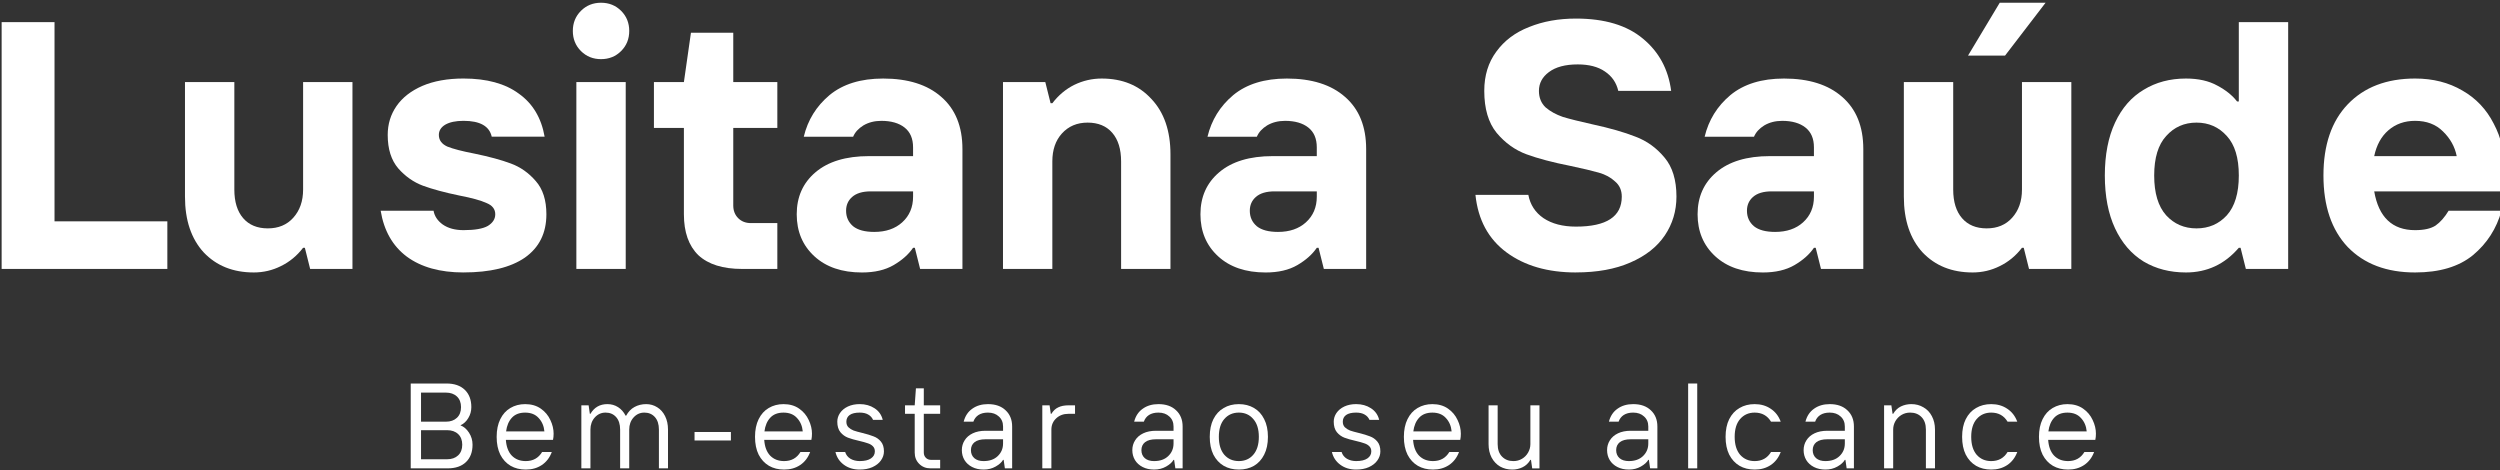
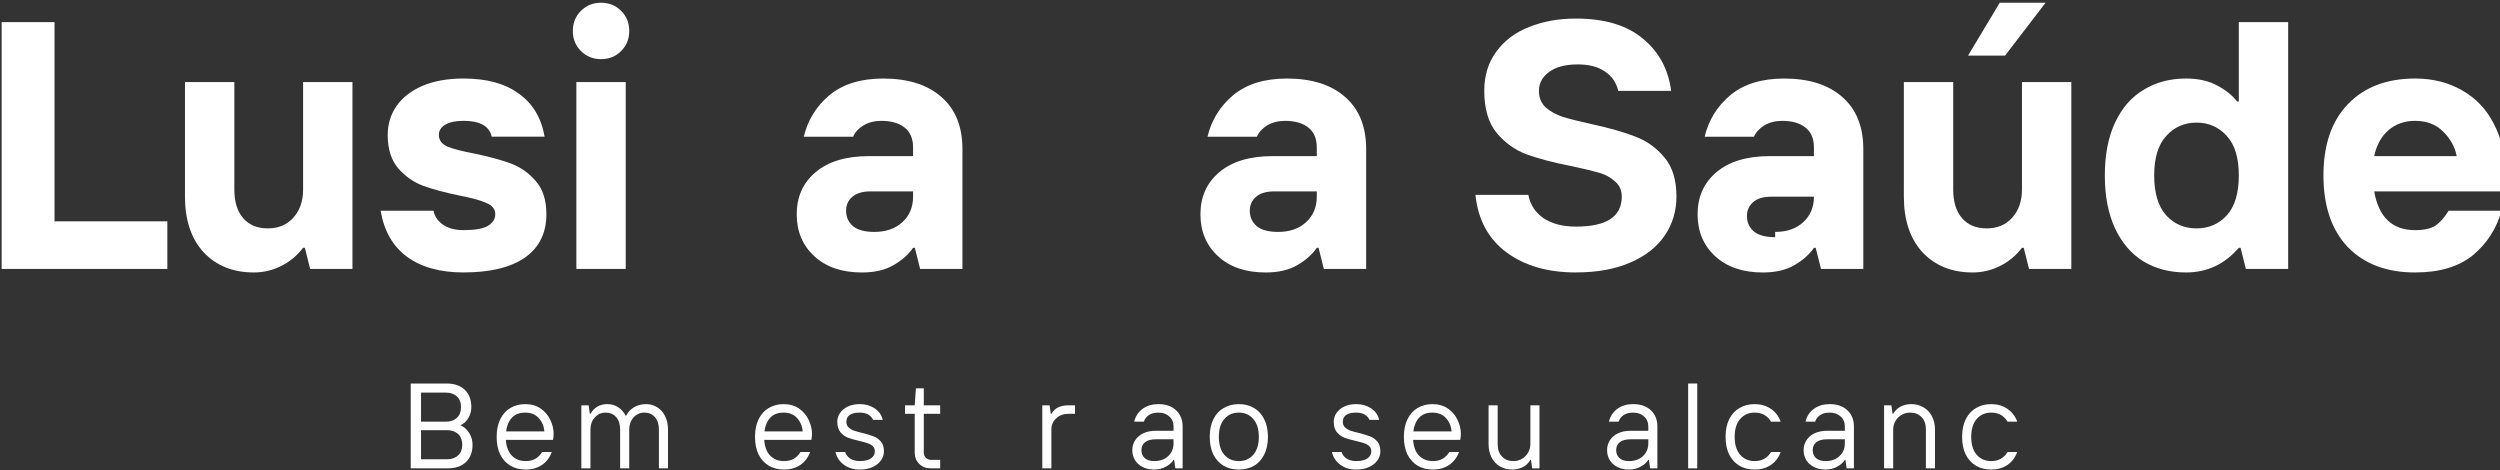
<svg xmlns="http://www.w3.org/2000/svg" xmlns:ns1="http://www.inkscape.org/namespaces/inkscape" xmlns:ns2="http://sodipodi.sourceforge.net/DTD/sodipodi-0.dtd" width="303" height="57" viewBox="0 0 80.169 15.081" version="1.1" id="svg297" ns1:version="1.2.2 (b0a8486541, 2022-12-01)" ns2:docname="LusitanaSaude-Website-Logo.svg">
  <rect x="0" y="0" width="80.169" height="15.081" fill="#333333" stroke="none" />
  <ns2:namedview id="namedview299" pagecolor="#ffffff" bordercolor="#000000" borderopacity="0.25" ns1:showpageshadow="2" ns1:pageopacity="0.0" ns1:pagecheckerboard="0" ns1:deskcolor="#d1d1d1" ns1:document-units="mm" showgrid="false" ns1:zoom="2.3786088" ns1:cx="118.13628" ns1:cy="36.576002" ns1:window-width="1920" ns1:window-height="1044" ns1:window-x="1280" ns1:window-y="0" ns1:window-maximized="1" ns1:current-layer="layer1" />
  <defs id="defs294">
    <rect x="155.998" y="12.635" width="390.937" height="71.993" id="rect312" />
  </defs>
  <g ns1:label="Layer 1" ns1:groupmode="layer" id="layer1">
    <g id="g532" transform="matrix(0.265,0,0,0.265,-27.384,-12.551)">
      <g aria-label="Lusitana Saúde" transform="translate(-55.451,29.511)" id="text310" style="font-weight:300;font-size:42.667px;font-family:'TT Interphases Pro Trl';-inkscape-font-specification:'TT Interphases Pro Trl Light';white-space:pre;shape-inside:url(#rect312)">
        <path d="M 179.038,50.395 H 158.985 V 20.528 h 6.4 v 24.107 h 13.653 z" style="font-weight:bold;-inkscape-font-specification:'TT Interphases Pro Trl Bold';display:inline;fill:#ffffff" id="path1563" />
        <path d="m 189.491,50.821 q -3.755,0 -6.059,-2.432 -2.261,-2.475 -2.261,-6.741 V 27.781 h 5.973 v 13.013 q 0,2.219 1.067,3.456 1.067,1.237 2.987,1.237 1.92,0 3.072,-1.28 1.195,-1.323 1.195,-3.413 V 27.781 h 5.973 v 22.613 h -5.12 l -0.64,-2.56 h -0.213 q -1.109,1.451 -2.688,2.219 -1.536,0.768 -3.285,0.768 z" style="font-weight:bold;-inkscape-font-specification:'TT Interphases Pro Trl Bold';display:inline;fill:#ffffff" id="path1565" />
        <path d="m 214.878,50.821 q -4.267,0 -6.869,-1.92 -2.56,-1.92 -3.157,-5.547 h 6.4 q 0.171,0.981 1.109,1.664 0.981,0.683 2.517,0.683 2.048,0 2.944,-0.512 0.896,-0.555 0.896,-1.408 0,-0.939 -1.067,-1.365 -1.024,-0.469 -3.243,-0.896 -2.688,-0.555 -4.437,-1.195 -1.707,-0.64 -2.987,-2.091 -1.28,-1.493 -1.28,-4.053 0,-1.963 1.067,-3.499 1.067,-1.536 3.115,-2.432 2.091,-0.896 4.992,-0.896 4.224,0 6.699,1.835 2.517,1.792 3.115,5.205 h -6.4 q -0.427,-1.92 -3.413,-1.92 -1.408,0 -2.219,0.469 -0.768,0.469 -0.768,1.237 0,0.939 1.024,1.408 1.067,0.427 3.285,0.853 2.688,0.555 4.395,1.195 1.749,0.64 3.029,2.133 1.28,1.451 1.28,4.011 0,3.413 -2.603,5.248 -2.603,1.792 -7.424,1.792 z" style="font-weight:bold;-inkscape-font-specification:'TT Interphases Pro Trl Bold';display:inline;fill:#ffffff" id="path1567" />
        <path d="m 234.505,50.395 h -5.973 v -22.613 h 5.973 z M 231.518,25.008 q -1.451,0 -2.432,-0.981 -0.981,-0.981 -0.981,-2.432 0,-1.451 0.981,-2.432 0.981,-0.981 2.432,-0.981 1.451,0 2.432,0.981 0.981,0.981 0.981,2.432 0,1.451 -0.981,2.432 -0.981,0.981 -2.432,0.981 z" style="font-weight:bold;-inkscape-font-specification:'TT Interphases Pro Trl Bold';display:inline;fill:#ffffff" id="path1569" />
-         <path d="m 248.585,50.395 q -3.499,0 -5.291,-1.664 -1.749,-1.707 -1.749,-4.949 V 33.328 h -3.627 v -5.547 h 3.627 l 0.853,-5.973 h 5.12 v 5.973 h 5.333 v 5.547 h -5.333 v 9.387 q 0,0.939 0.597,1.536 0.597,0.597 1.536,0.597 h 3.2 v 5.547 z" style="font-weight:bold;-inkscape-font-specification:'TT Interphases Pro Trl Bold';display:inline;fill:#ffffff" id="path1571" />
        <path d="m 265.651,27.355 q 4.523,0 7.04,2.219 2.56,2.219 2.56,6.315 v 14.507 h -5.12 l -0.64,-2.56 h -0.213 q -0.811,1.195 -2.347,2.091 -1.536,0.896 -3.84,0.896 -3.627,0 -5.76,-1.963 -2.133,-1.963 -2.133,-5.077 0,-3.157 2.261,-5.077 2.304,-1.963 6.485,-1.963 h 5.333 v -1.067 q 0,-1.579 -1.024,-2.389 -1.024,-0.811 -2.816,-0.811 -1.237,0 -2.176,0.555 -0.896,0.555 -1.237,1.365 h -5.973 q 0.725,-3.029 3.115,-5.035 2.432,-2.005 6.485,-2.005 z m -1.067,18.56 q 2.091,0 3.371,-1.152 1.323,-1.195 1.323,-3.115 V 41.008 h -5.12 q -1.493,0 -2.261,0.683 -0.725,0.64 -0.725,1.664 0,1.152 0.853,1.877 0.853,0.683 2.56,0.683 z" style="font-weight:bold;-inkscape-font-specification:'TT Interphases Pro Trl Bold';display:inline;fill:#ffffff" id="path1573" />
-         <path d="m 280.158,50.395 v -22.613 h 5.12 l 0.64,2.56 h 0.213 q 1.109,-1.451 2.645,-2.219 1.579,-0.768 3.328,-0.768 3.755,0 6.016,2.475 2.304,2.432 2.304,6.699 v 13.867 h -5.973 V 37.381 q 0,-2.219 -1.067,-3.456 -1.067,-1.237 -2.987,-1.237 -1.92,0 -3.115,1.323 -1.152,1.28 -1.152,3.371 v 13.013 z" style="font-weight:bold;-inkscape-font-specification:'TT Interphases Pro Trl Bold';display:inline;fill:#ffffff" id="path1575" />
        <path d="m 314.505,27.355 q 4.523,0 7.04,2.219 2.56,2.219 2.56,6.315 v 14.507 h -5.12 l -0.64,-2.56 h -0.213 q -0.811,1.195 -2.347,2.091 -1.536,0.896 -3.84,0.896 -3.627,0 -5.76,-1.963 -2.133,-1.963 -2.133,-5.077 0,-3.157 2.261,-5.077 2.304,-1.963 6.485,-1.963 h 5.333 v -1.067 q 0,-1.579 -1.024,-2.389 -1.024,-0.811 -2.816,-0.811 -1.237,0 -2.176,0.555 -0.896,0.555 -1.237,1.365 h -5.973 q 0.725,-3.029 3.115,-5.035 2.432,-2.005 6.485,-2.005 z M 313.438,45.915 q 2.091,0 3.371,-1.152 1.323,-1.195 1.323,-3.115 V 41.008 h -5.12 q -1.493,0 -2.261,0.683 -0.725,0.64 -0.725,1.664 0,1.152 0.853,1.877 0.853,0.683 2.56,0.683 z" style="font-weight:bold;-inkscape-font-specification:'TT Interphases Pro Trl Bold';display:inline;fill:#ffffff" id="path1577" />
        <path d="m 349.491,50.821 q -5.12,0 -8.405,-2.432 -3.285,-2.432 -3.755,-6.955 h 6.4 q 0.341,1.792 1.835,2.816 1.536,1.024 3.925,1.024 5.547,0 5.547,-3.627 0,-1.152 -0.811,-1.835 -0.768,-0.725 -1.963,-1.067 -1.195,-0.341 -3.413,-0.811 -3.243,-0.64 -5.333,-1.408 -2.091,-0.768 -3.627,-2.603 -1.493,-1.835 -1.493,-5.077 0,-2.773 1.451,-4.736 1.451,-2.005 3.968,-2.987 2.517,-1.024 5.675,-1.024 5.205,0 8.107,2.432 2.901,2.389 3.413,6.315 h -6.4 q -0.341,-1.493 -1.621,-2.347 -1.237,-0.853 -3.285,-0.853 -2.261,0 -3.499,0.939 -1.195,0.896 -1.195,2.261 0,1.237 0.811,2.005 0.853,0.725 2.091,1.152 1.28,0.384 3.584,0.896 3.157,0.683 5.205,1.493 2.048,0.768 3.499,2.517 1.451,1.707 1.451,4.736 0,2.603 -1.408,4.693 -1.408,2.091 -4.181,3.285 -2.731,1.195 -6.571,1.195 z" style="font-weight:bold;-inkscape-font-specification:'TT Interphases Pro Trl Bold';display:inline;fill:#ffffff" id="path1579" />
-         <path d="m 374.665,27.355 q 4.523,0 7.04,2.219 2.56,2.219 2.56,6.315 v 14.507 h -5.12 l -0.64,-2.56 h -0.213 q -0.811,1.195 -2.347,2.091 -1.536,0.896 -3.84,0.896 -3.627,0 -5.76,-1.963 -2.133,-1.963 -2.133,-5.077 0,-3.157 2.261,-5.077 2.304,-1.963 6.485,-1.963 h 5.333 v -1.067 q 0,-1.579 -1.024,-2.389 -1.024,-0.811 -2.816,-0.811 -1.237,0 -2.176,0.555 -0.896,0.555 -1.237,1.365 h -5.973 q 0.725,-3.029 3.115,-5.035 2.432,-2.005 6.485,-2.005 z m -1.067,18.56 q 2.091,0 3.371,-1.152 1.323,-1.195 1.323,-3.115 V 41.008 h -5.12 q -1.493,0 -2.261,0.683 -0.725,0.64 -0.725,1.664 0,1.152 0.853,1.877 0.853,0.683 2.56,0.683 z" style="font-weight:bold;-inkscape-font-specification:'TT Interphases Pro Trl Bold';display:inline;fill:#ffffff" id="path1581" />
+         <path d="m 374.665,27.355 q 4.523,0 7.04,2.219 2.56,2.219 2.56,6.315 v 14.507 h -5.12 l -0.64,-2.56 h -0.213 q -0.811,1.195 -2.347,2.091 -1.536,0.896 -3.84,0.896 -3.627,0 -5.76,-1.963 -2.133,-1.963 -2.133,-5.077 0,-3.157 2.261,-5.077 2.304,-1.963 6.485,-1.963 h 5.333 v -1.067 q 0,-1.579 -1.024,-2.389 -1.024,-0.811 -2.816,-0.811 -1.237,0 -2.176,0.555 -0.896,0.555 -1.237,1.365 h -5.973 q 0.725,-3.029 3.115,-5.035 2.432,-2.005 6.485,-2.005 z m -1.067,18.56 q 2.091,0 3.371,-1.152 1.323,-1.195 1.323,-3.115 h -5.12 q -1.493,0 -2.261,0.683 -0.725,0.64 -0.725,1.664 0,1.152 0.853,1.877 0.853,0.683 2.56,0.683 z" style="font-weight:bold;-inkscape-font-specification:'TT Interphases Pro Trl Bold';display:inline;fill:#ffffff" id="path1581" />
        <path d="m 397.491,50.821 q -3.755,0 -6.059,-2.432 -2.261,-2.475 -2.261,-6.741 V 27.781 h 5.973 v 13.013 q 0,2.219 1.067,3.456 1.067,1.237 2.987,1.237 1.92,0 3.072,-1.28 1.195,-1.323 1.195,-3.413 V 27.781 h 5.973 v 22.613 h -5.12 l -0.64,-2.56 h -0.213 q -1.109,1.451 -2.688,2.219 -1.536,0.768 -3.285,0.768 z m 3.925,-26.24 h -4.48 l 3.84,-6.4 h 5.547 z" style="font-weight:bold;-inkscape-font-specification:'TT Interphases Pro Trl Bold';display:inline;fill:#ffffff" id="path1583" />
        <path d="m 423.305,50.821 q -2.901,0 -5.12,-1.323 -2.219,-1.365 -3.456,-4.011 -1.237,-2.645 -1.237,-6.4 0,-3.755 1.237,-6.4 1.237,-2.645 3.456,-3.968 2.219,-1.365 5.12,-1.365 2.261,0 3.797,0.853 1.536,0.811 2.389,1.92 h 0.213 v -9.6 h 5.973 v 29.867 h -5.12 l -0.64,-2.56 h -0.213 q -2.56,2.987 -6.4,2.987 z m 1.28,-5.333 q 2.219,0 3.669,-1.579 1.451,-1.621 1.451,-4.821 0,-3.2 -1.451,-4.779 -1.451,-1.621 -3.669,-1.621 -2.219,0 -3.669,1.621 -1.451,1.579 -1.451,4.779 0,3.2 1.451,4.821 1.451,1.579 3.669,1.579 z" style="font-weight:bold;-inkscape-font-specification:'TT Interphases Pro Trl Bold';display:inline;fill:#ffffff" id="path1585" />
        <path d="m 461.918,38.661 q 0,1.152 -0.213,2.347 h -15.616 q 0.811,4.693 4.949,4.693 1.621,0 2.475,-0.555 0.853,-0.597 1.579,-1.792 h 6.4 q -0.896,3.243 -3.456,5.376 -2.56,2.091 -6.997,2.091 -5.163,0 -8.149,-3.072 -2.944,-3.115 -2.944,-8.661 0,-5.547 2.944,-8.619 2.987,-3.115 8.149,-3.115 3.243,0 5.717,1.451 2.475,1.408 3.797,4.011 1.365,2.56 1.365,5.845 z m -5.845,-1.92 q -0.341,-1.707 -1.664,-2.987 -1.28,-1.28 -3.371,-1.28 -1.92,0 -3.243,1.152 -1.28,1.109 -1.707,3.115 z" style="font-weight:bold;-inkscape-font-specification:'TT Interphases Pro Trl Bold';display:inline;fill:#ffffff" id="path1587" />
      </g>
      <g aria-label="Bem-estar ao seu alcance" id="text489" style="font-weight:bold;font-size:14.667px;font-family:'TT Interphases Pro Trl';-inkscape-font-specification:'TT Interphases Pro Trl Bold';letter-spacing:1.67px;display:inline;fill:#ffffff">
        <path d="M 153.038,104.037 V 93.77 h 4.327 q 1.423,0 2.215,0.763 0.792,0.763 0.792,2.097 0,0.719 -0.367,1.32 -0.352,0.601 -0.953,0.88 0.616,0.235 1.041,0.895 0.425,0.66 0.425,1.452 0,1.335 -0.792,2.097 -0.792,0.763 -2.215,0.763 z m 4.253,-5.647 q 0.836,0 1.335,-0.469 0.499,-0.469 0.499,-1.291 0,-0.821 -0.499,-1.291 -0.499,-0.469 -1.335,-0.469 h -3.007 v 3.52 z m 0.147,4.547 q 0.836,0 1.335,-0.469 0.499,-0.469 0.499,-1.291 0,-0.821 -0.499,-1.291 -0.499,-0.469 -1.335,-0.469 h -3.153 v 3.52 z" style="font-weight:normal;-inkscape-font-specification:'TT Interphases Pro Trl'" id="path1416" />
        <path d="m 170.328,99.857 q 0,0.396 -0.073,0.733 h -5.705 q 0.088,1.247 0.719,1.907 0.645,0.66 1.687,0.66 1.32,0 1.98,-1.1 h 1.173 q -0.381,1.027 -1.217,1.584 -0.821,0.543 -1.936,0.543 -1.041,0 -1.833,-0.455 -0.792,-0.469 -1.247,-1.349 -0.44,-0.895 -0.44,-2.156 0,-1.247 0.44,-2.141 0.44,-0.895 1.217,-1.349 0.792,-0.469 1.789,-0.469 1.115,0 1.892,0.543 0.777,0.543 1.159,1.379 0.396,0.821 0.396,1.672 z m -1.115,-0.293 q -0.088,-0.968 -0.689,-1.613 -0.587,-0.66 -1.643,-0.66 -1.027,0 -1.599,0.616 -0.572,0.616 -0.704,1.657 z" style="font-weight:normal;-inkscape-font-specification:'TT Interphases Pro Trl'" id="path1418" />
        <path d="m 173.685,104.037 v -7.627 h 0.88 l 0.147,1.027 h 0.073 q 0.689,-1.173 2.053,-1.173 0.719,0 1.291,0.367 0.572,0.367 0.909,1.027 h 0.073 q 0.381,-0.704 0.997,-1.041 0.631,-0.352 1.423,-0.352 0.733,0 1.335,0.381 0.601,0.367 0.953,1.071 0.352,0.704 0.352,1.628 v 4.693 h -1.1 v -4.693 q 0,-0.968 -0.484,-1.511 -0.484,-0.543 -1.276,-0.543 -0.777,0 -1.305,0.587 -0.528,0.587 -0.528,1.467 v 4.693 h -1.1 v -4.693 q 0,-0.968 -0.484,-1.511 -0.484,-0.543 -1.276,-0.543 -0.777,0 -1.305,0.587 -0.528,0.587 -0.528,1.467 v 4.693 z" style="font-weight:normal;-inkscape-font-specification:'TT Interphases Pro Trl'" id="path1420" />
-         <path d="m 191.782,100.664 h -4.4 v -1.027 h 4.4 z" style="font-weight:normal;-inkscape-font-specification:'TT Interphases Pro Trl'" id="path1422" />
        <path d="m 201.592,99.857 q 0,0.396 -0.073,0.733 h -5.705 q 0.088,1.247 0.719,1.907 0.645,0.66 1.687,0.66 1.32,0 1.98,-1.1 h 1.173 q -0.381,1.027 -1.217,1.584 -0.821,0.543 -1.936,0.543 -1.041,0 -1.833,-0.455 -0.792,-0.469 -1.247,-1.349 -0.44,-0.895 -0.44,-2.156 0,-1.247 0.44,-2.141 0.44,-0.895 1.217,-1.349 0.792,-0.469 1.789,-0.469 1.115,0 1.892,0.543 0.777,0.543 1.159,1.379 0.396,0.821 0.396,1.672 z m -1.115,-0.293 q -0.088,-0.968 -0.689,-1.613 -0.587,-0.66 -1.643,-0.66 -1.027,0 -1.599,0.616 -0.572,0.616 -0.704,1.657 z" style="font-weight:normal;-inkscape-font-specification:'TT Interphases Pro Trl'" id="path1424" />
        <path d="m 207.368,104.184 q -1.129,0 -1.921,-0.587 -0.792,-0.587 -1.012,-1.54 h 1.173 q 0.161,0.528 0.645,0.821 0.484,0.279 1.115,0.279 0.895,0 1.364,-0.323 0.469,-0.323 0.469,-0.851 0,-0.396 -0.249,-0.631 -0.235,-0.235 -0.616,-0.352 -0.367,-0.132 -0.997,-0.279 -0.851,-0.191 -1.393,-0.396 -0.528,-0.205 -0.909,-0.66 -0.381,-0.469 -0.381,-1.276 0,-0.557 0.323,-1.041 0.337,-0.499 0.953,-0.792 0.631,-0.293 1.437,-0.293 1.027,0 1.789,0.499 0.777,0.499 0.997,1.408 h -1.173 q -0.176,-0.411 -0.587,-0.645 -0.396,-0.235 -1.027,-0.235 -0.807,0 -1.217,0.293 -0.396,0.293 -0.396,0.807 0,0.425 0.249,0.675 0.264,0.249 0.631,0.396 0.381,0.132 1.056,0.293 0.836,0.205 1.349,0.411 0.528,0.191 0.895,0.631 0.367,0.44 0.367,1.188 0,0.587 -0.367,1.1 -0.352,0.499 -1.027,0.807 -0.66,0.293 -1.54,0.293 z" style="font-weight:normal;-inkscape-font-specification:'TT Interphases Pro Trl'" id="path1426" />
        <path d="m 215.932,104.037 q -0.821,0 -1.364,-0.543 -0.543,-0.543 -0.543,-1.364 v -4.693 h -1.173 v -1.027 h 1.173 l 0.147,-2.053 h 0.953 v 2.053 h 1.98 v 1.027 h -1.98 v 4.693 q 0,0.381 0.249,0.631 0.249,0.249 0.631,0.249 h 1.1 v 1.027 z" style="font-weight:normal;-inkscape-font-specification:'TT Interphases Pro Trl'" id="path1428" />
-         <path d="m 222.882,96.264 q 1.364,0 2.141,0.748 0.792,0.733 0.792,1.965 v 5.06 h -0.88 l -0.147,-1.027 h -0.073 q -0.249,0.44 -0.895,0.807 -0.645,0.367 -1.452,0.367 -0.792,0 -1.393,-0.308 -0.601,-0.308 -0.924,-0.836 -0.323,-0.543 -0.323,-1.203 0,-0.66 0.337,-1.188 0.337,-0.543 0.983,-0.851 0.645,-0.308 1.54,-0.308 h 2.127 v -0.513 q 0,-0.763 -0.513,-1.217 -0.499,-0.469 -1.32,-0.469 -0.689,0 -1.144,0.293 -0.44,0.293 -0.616,0.807 h -1.173 q 0.264,-1.027 1.041,-1.569 0.777,-0.557 1.892,-0.557 z m -0.513,6.893 q 1.071,0 1.701,-0.601 0.645,-0.616 0.645,-1.525 v -0.513 h -2.127 q -0.865,0 -1.32,0.352 -0.44,0.352 -0.44,0.968 0,0.601 0.411,0.968 0.411,0.352 1.129,0.352 z" style="font-weight:normal;-inkscape-font-specification:'TT Interphases Pro Trl'" id="path1430" />
        <path d="m 229.465,104.037 v -7.627 h 0.88 l 0.147,1.027 h 0.073 q 0.323,-0.543 0.821,-0.777 0.499,-0.249 1.232,-0.249 h 0.807 v 1.027 h -0.807 q -0.88,0 -1.467,0.543 -0.587,0.543 -0.587,1.364 v 4.693 z" style="font-weight:normal;-inkscape-font-specification:'TT Interphases Pro Trl'" id="path1432" />
        <path d="m 243.512,96.264 q 1.364,0 2.141,0.748 0.792,0.733 0.792,1.965 v 5.06 h -0.88 l -0.147,-1.027 h -0.073 q -0.249,0.44 -0.895,0.807 -0.645,0.367 -1.452,0.367 -0.792,0 -1.393,-0.308 -0.601,-0.308 -0.924,-0.836 -0.323,-0.543 -0.323,-1.203 0,-0.66 0.337,-1.188 0.337,-0.543 0.983,-0.851 0.645,-0.308 1.54,-0.308 h 2.127 v -0.513 q 0,-0.763 -0.513,-1.217 -0.499,-0.469 -1.32,-0.469 -0.689,0 -1.144,0.293 -0.44,0.293 -0.616,0.807 h -1.173 q 0.264,-1.027 1.041,-1.569 0.777,-0.557 1.892,-0.557 z m -0.513,6.893 q 1.071,0 1.701,-0.601 0.645,-0.616 0.645,-1.525 v -0.513 h -2.127 q -0.865,0 -1.32,0.352 -0.44,0.352 -0.44,0.968 0,0.601 0.411,0.968 0.411,0.352 1.129,0.352 z" style="font-weight:normal;-inkscape-font-specification:'TT Interphases Pro Trl'" id="path1434" />
        <path d="m 253.248,104.184 q -1.041,0 -1.833,-0.455 -0.792,-0.469 -1.247,-1.349 -0.44,-0.895 -0.44,-2.156 0,-1.261 0.44,-2.141 0.455,-0.895 1.247,-1.349 0.792,-0.469 1.833,-0.469 1.041,0 1.833,0.469 0.792,0.455 1.232,1.349 0.455,0.88 0.455,2.141 0,1.261 -0.455,2.156 -0.44,0.88 -1.232,1.349 -0.792,0.455 -1.833,0.455 z m 0,-1.027 q 1.085,0 1.745,-0.763 0.675,-0.777 0.675,-2.171 0,-1.393 -0.675,-2.156 -0.66,-0.777 -1.745,-0.777 -1.085,0 -1.76,0.777 -0.66,0.763 -0.66,2.156 0,1.393 0.66,2.171 0.675,0.763 1.76,0.763 z" style="font-weight:normal;-inkscape-font-specification:'TT Interphases Pro Trl'" id="path1436" />
        <path d="m 267.442,104.184 q -1.129,0 -1.921,-0.587 -0.792,-0.587 -1.012,-1.54 h 1.173 q 0.161,0.528 0.645,0.821 0.484,0.279 1.115,0.279 0.895,0 1.364,-0.323 0.469,-0.323 0.469,-0.851 0,-0.396 -0.249,-0.631 -0.235,-0.235 -0.616,-0.352 -0.367,-0.132 -0.997,-0.279 -0.851,-0.191 -1.393,-0.396 -0.528,-0.205 -0.909,-0.66 -0.381,-0.469 -0.381,-1.276 0,-0.557 0.323,-1.041 0.337,-0.499 0.953,-0.792 0.631,-0.293 1.437,-0.293 1.027,0 1.789,0.499 0.777,0.499 0.997,1.408 H 269.055 q -0.176,-0.411 -0.587,-0.645 -0.396,-0.235 -1.027,-0.235 -0.807,0 -1.217,0.293 -0.396,0.293 -0.396,0.807 0,0.425 0.249,0.675 0.264,0.249 0.631,0.396 0.381,0.132 1.056,0.293 0.836,0.205 1.349,0.411 0.528,0.191 0.895,0.631 0.367,0.44 0.367,1.188 0,0.587 -0.367,1.1 -0.352,0.499 -1.027,0.807 -0.66,0.293 -1.54,0.293 z" style="font-weight:normal;-inkscape-font-specification:'TT Interphases Pro Trl'" id="path1438" />
        <path d="m 280.112,99.857 q 0,0.396 -0.073,0.733 H 274.333 q 0.088,1.247 0.719,1.907 0.645,0.66 1.687,0.66 1.32,0 1.98,-1.1 h 1.173 q -0.381,1.027 -1.217,1.584 -0.821,0.543 -1.936,0.543 -1.041,0 -1.833,-0.455 -0.792,-0.469 -1.247,-1.349 -0.44,-0.895 -0.44,-2.156 0,-1.247 0.44,-2.141 0.44,-0.895 1.217,-1.349 0.792,-0.469 1.789,-0.469 1.115,0 1.892,0.543 0.777,0.543 1.159,1.379 0.396,0.821 0.396,1.672 z m -1.115,-0.293 q -0.088,-0.968 -0.689,-1.613 -0.587,-0.66 -1.643,-0.66 -1.027,0 -1.599,0.616 -0.572,0.616 -0.704,1.657 z" style="font-weight:normal;-inkscape-font-specification:'TT Interphases Pro Trl'" id="path1440" />
        <path d="m 286.328,104.184 q -0.807,0 -1.467,-0.367 -0.645,-0.381 -1.027,-1.085 -0.367,-0.704 -0.367,-1.628 v -4.693 h 1.1 v 4.693 q 0,0.968 0.528,1.511 0.528,0.543 1.379,0.543 0.572,0 1.041,-0.279 0.469,-0.279 0.733,-0.748 0.279,-0.484 0.279,-1.027 v -4.693 h 1.1 v 7.627 h -0.88 l -0.147,-1.027 h -0.073 q -0.367,0.616 -0.953,0.895 -0.572,0.279 -1.247,0.279 z" style="font-weight:normal;-inkscape-font-specification:'TT Interphases Pro Trl'" id="path1442" />
        <path d="m 300.962,96.264 q 1.364,0 2.141,0.748 0.792,0.733 0.792,1.965 v 5.06 h -0.88 l -0.147,-1.027 h -0.073 q -0.249,0.44 -0.895,0.807 -0.645,0.367 -1.452,0.367 -0.792,0 -1.393,-0.308 -0.601,-0.308 -0.924,-0.836 -0.323,-0.543 -0.323,-1.203 0,-0.66 0.337,-1.188 0.337,-0.543 0.983,-0.851 0.645,-0.308 1.54,-0.308 h 2.127 v -0.513 q 0,-0.763 -0.513,-1.217 -0.499,-0.469 -1.32,-0.469 -0.689,0 -1.144,0.293 -0.44,0.293 -0.616,0.807 h -1.173 q 0.264,-1.027 1.041,-1.569 0.777,-0.557 1.892,-0.557 z m -0.513,6.893 q 1.071,0 1.701,-0.601 0.645,-0.616 0.645,-1.525 v -0.513 h -2.127 q -0.865,0 -1.32,0.352 -0.44,0.352 -0.44,0.968 0,0.601 0.411,0.968 0.411,0.352 1.129,0.352 z" style="font-weight:normal;-inkscape-font-specification:'TT Interphases Pro Trl'" id="path1444" />
        <path d="m 308.718,104.037 h -1.1 V 93.77 h 1.1 z" style="font-weight:normal;-inkscape-font-specification:'TT Interphases Pro Trl'" id="path1446" />
        <path d="m 315.668,104.184 q -1.041,0 -1.833,-0.455 -0.792,-0.469 -1.247,-1.349 -0.44,-0.895 -0.44,-2.156 0,-1.261 0.44,-2.141 0.455,-0.895 1.247,-1.349 0.792,-0.469 1.833,-0.469 1.115,0 1.936,0.557 0.836,0.543 1.217,1.569 h -1.173 q -0.66,-1.1 -1.98,-1.1 -1.085,0 -1.76,0.777 -0.66,0.763 -0.66,2.156 0,1.393 0.66,2.171 0.675,0.763 1.76,0.763 1.32,0 1.98,-1.1 h 1.173 q -0.381,1.027 -1.217,1.584 -0.821,0.543 -1.936,0.543 z" style="font-weight:normal;-inkscape-font-specification:'TT Interphases Pro Trl'" id="path1448" />
        <path d="m 324.745,96.264 q 1.364,0 2.141,0.748 0.792,0.733 0.792,1.965 v 5.06 h -0.88 l -0.147,-1.027 h -0.073 q -0.249,0.44 -0.895,0.807 -0.645,0.367 -1.452,0.367 -0.792,0 -1.393,-0.308 -0.601,-0.308 -0.924,-0.836 -0.323,-0.543 -0.323,-1.203 0,-0.66 0.337,-1.188 0.337,-0.543 0.983,-0.851 0.645,-0.308 1.54,-0.308 h 2.127 v -0.513 q 0,-0.763 -0.513,-1.217 -0.499,-0.469 -1.32,-0.469 -0.689,0 -1.144,0.293 -0.44,0.293 -0.616,0.807 h -1.173 q 0.264,-1.027 1.041,-1.569 0.777,-0.557 1.892,-0.557 z m -0.513,6.893 q 1.071,0 1.701,-0.601 0.645,-0.616 0.645,-1.525 v -0.513 h -2.127 q -0.865,0 -1.32,0.352 -0.44,0.352 -0.44,0.968 0,0.601 0.411,0.968 0.411,0.352 1.129,0.352 z" style="font-weight:normal;-inkscape-font-specification:'TT Interphases Pro Trl'" id="path1450" />
        <path d="m 331.328,104.037 v -7.627 h 0.88 l 0.147,1.027 h 0.073 q 0.367,-0.616 0.939,-0.895 0.587,-0.279 1.261,-0.279 0.807,0 1.452,0.381 0.66,0.367 1.027,1.071 0.381,0.704 0.381,1.628 v 4.693 h -1.1 v -4.693 q 0,-0.968 -0.528,-1.511 -0.528,-0.543 -1.379,-0.543 -0.572,0 -1.041,0.279 -0.469,0.279 -0.748,0.763 -0.264,0.469 -0.264,1.012 v 4.693 z" style="font-weight:normal;-inkscape-font-specification:'TT Interphases Pro Trl'" id="path1452" />
        <path d="m 344.292,104.184 q -1.041,0 -1.833,-0.455 -0.792,-0.469 -1.247,-1.349 -0.44,-0.895 -0.44,-2.156 0,-1.261 0.44,-2.141 0.455,-0.895 1.247,-1.349 0.792,-0.469 1.833,-0.469 1.115,0 1.936,0.557 0.836,0.543 1.217,1.569 h -1.173 q -0.66,-1.1 -1.98,-1.1 -1.085,0 -1.76,0.777 -0.66,0.763 -0.66,2.156 0,1.393 0.66,2.171 0.675,0.763 1.76,0.763 1.32,0 1.98,-1.1 h 1.173 q -0.381,1.027 -1.217,1.584 -0.821,0.543 -1.936,0.543 z" style="font-weight:normal;-inkscape-font-specification:'TT Interphases Pro Trl'" id="path1454" />
-         <path d="m 356.962,99.857 q 0,0.396 -0.073,0.733 h -5.705 q 0.088,1.247 0.719,1.907 0.645,0.66 1.687,0.66 1.32,0 1.98,-1.1 h 1.173 q -0.381,1.027 -1.217,1.584 -0.821,0.543 -1.936,0.543 -1.041,0 -1.833,-0.455 -0.792,-0.469 -1.247,-1.349 -0.44,-0.895 -0.44,-2.156 0,-1.247 0.44,-2.141 0.44,-0.895 1.217,-1.349 0.792,-0.469 1.789,-0.469 1.115,0 1.892,0.543 0.777,0.543 1.159,1.379 0.396,0.821 0.396,1.672 z m -1.115,-0.293 q -0.088,-0.968 -0.689,-1.613 -0.587,-0.66 -1.643,-0.66 -1.027,0 -1.599,0.616 -0.572,0.616 -0.704,1.657 z" style="font-weight:normal;-inkscape-font-specification:'TT Interphases Pro Trl'" id="path1456" />
      </g>
    </g>
  </g>
</svg>